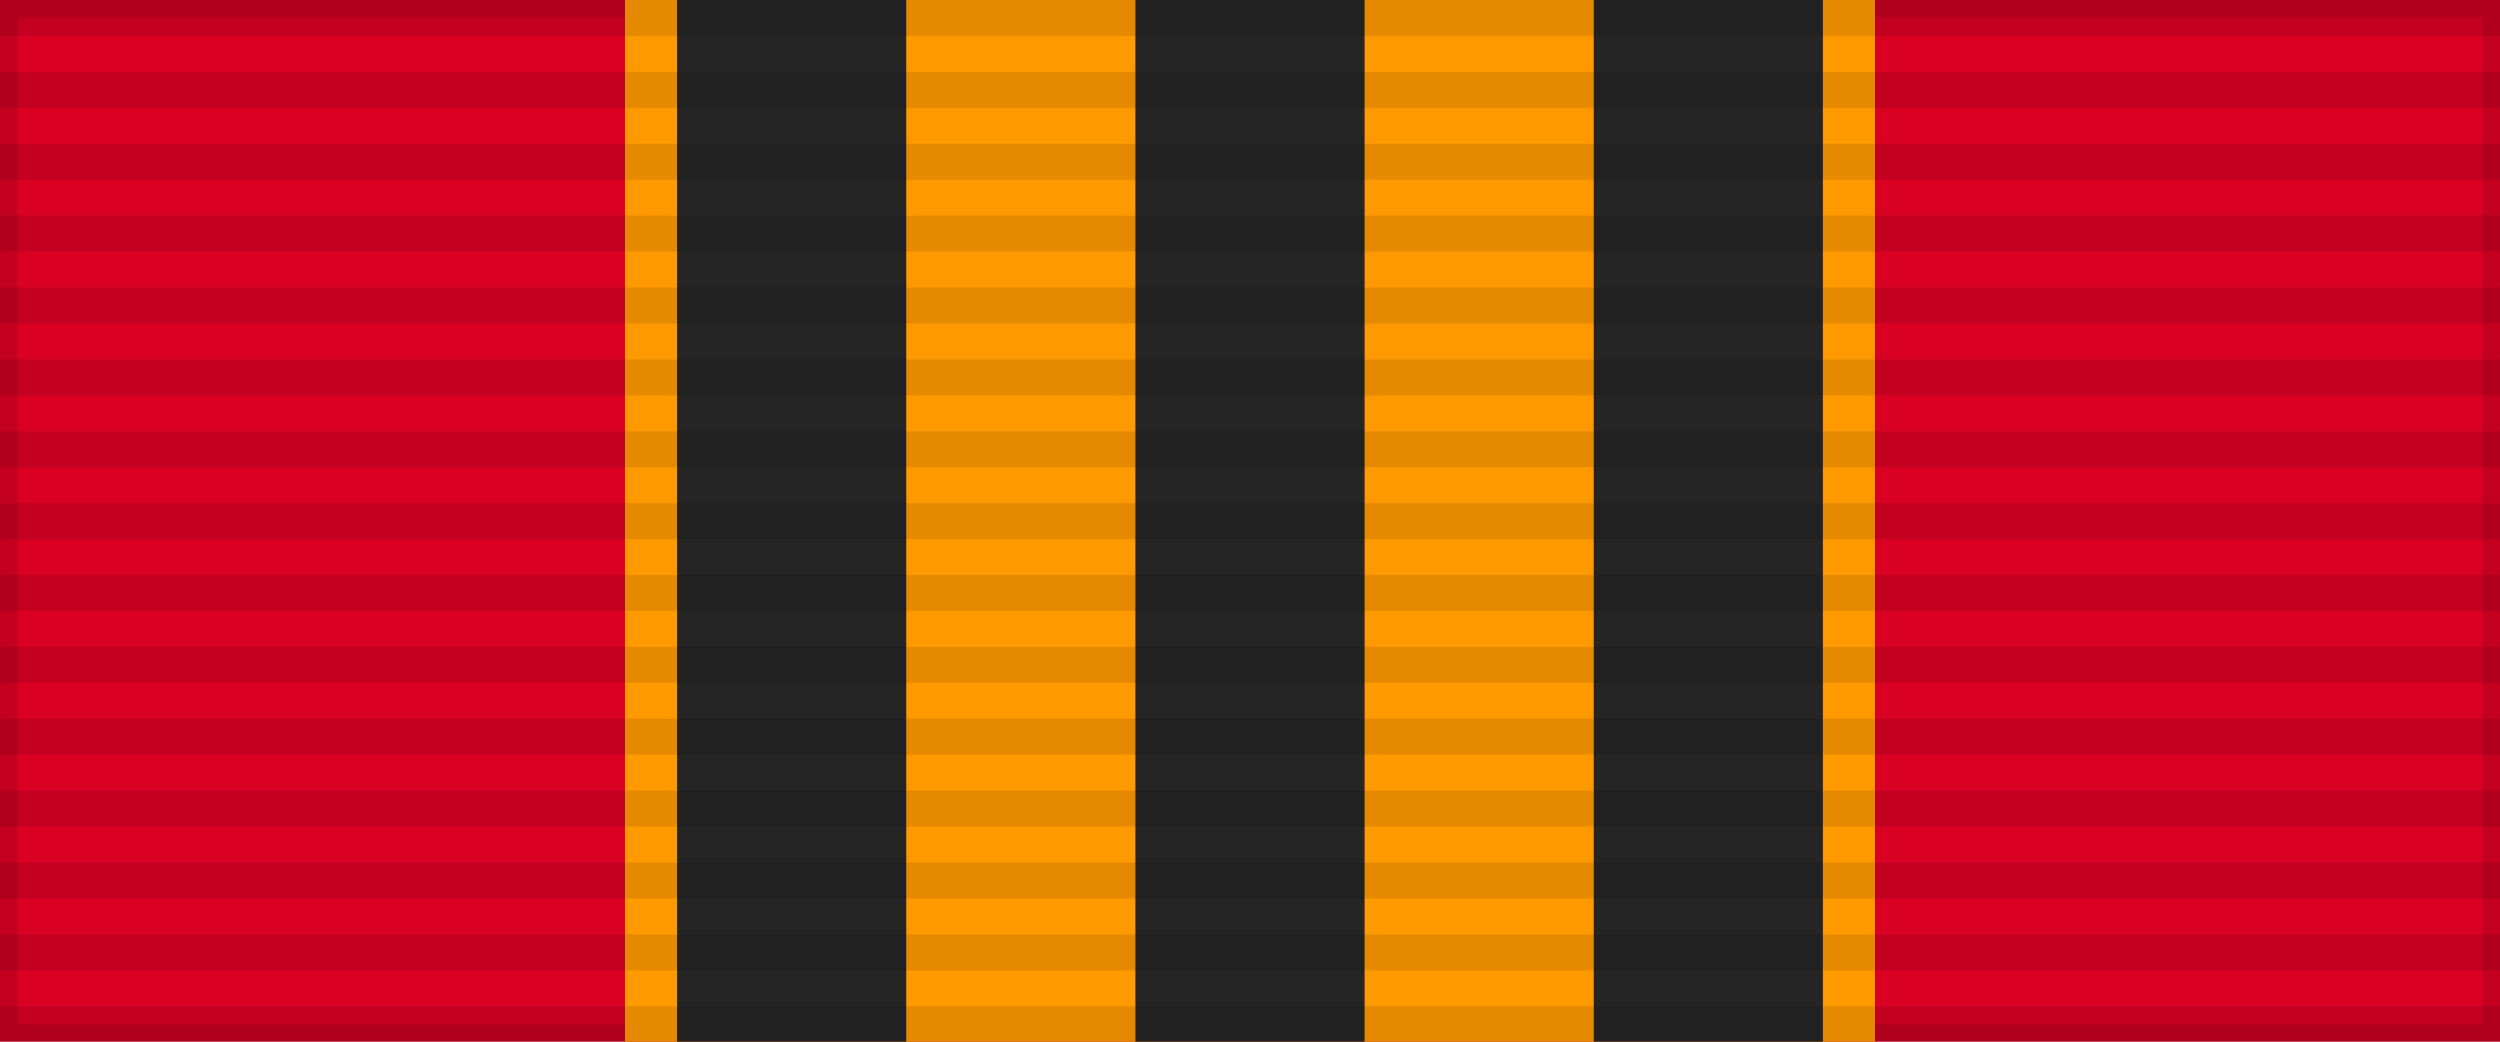
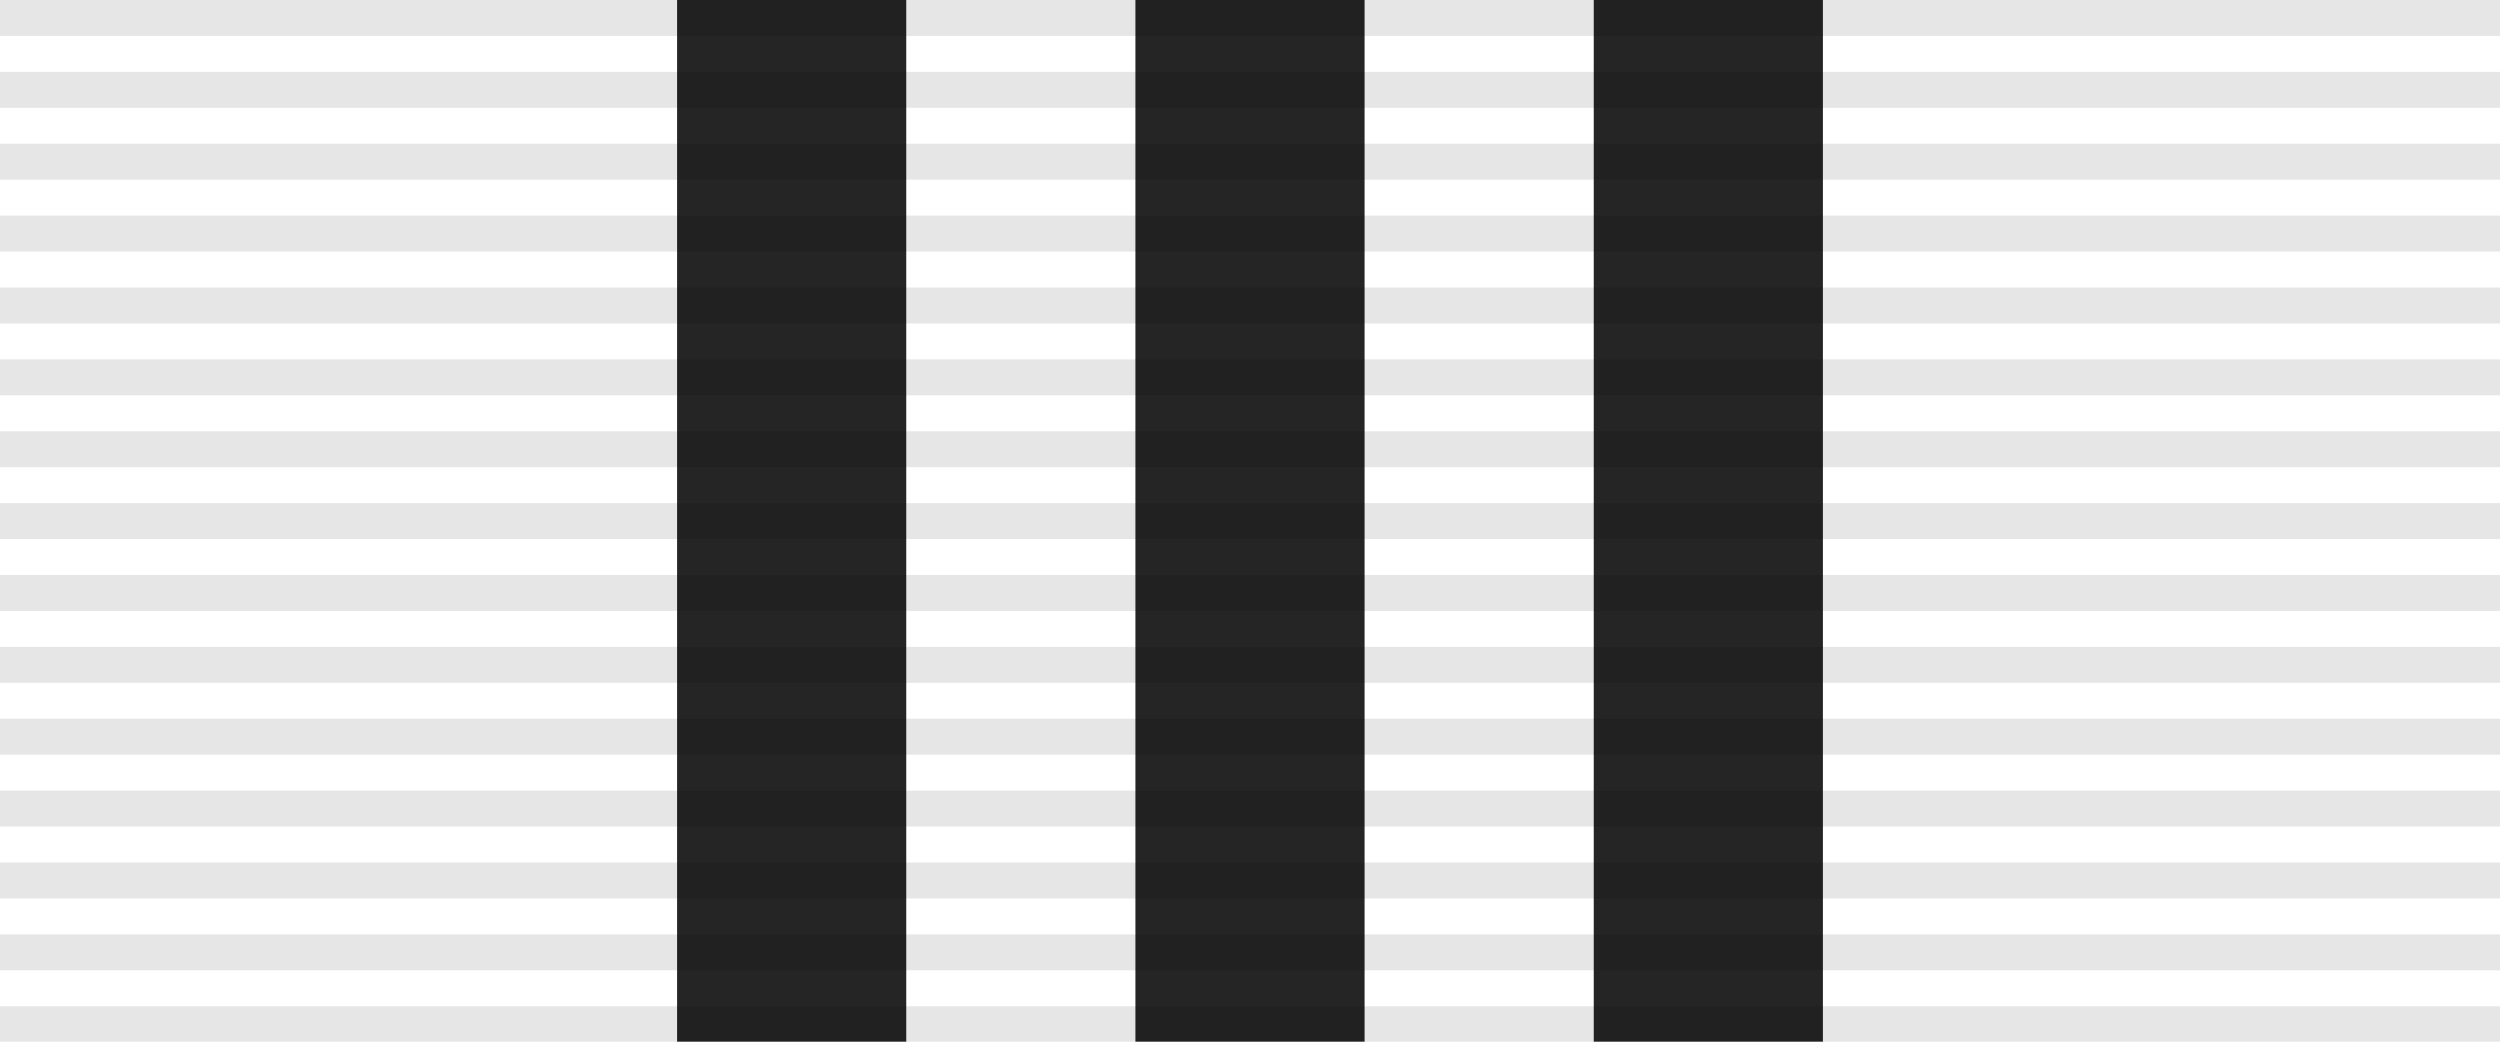
<svg xmlns="http://www.w3.org/2000/svg" width="144" height="60">
-   <rect width="144" height="60" style="fill:#d90023;stroke:#000;stroke-width:2;stroke-opacity:.1" />
-   <rect width="72" height="60" x="36" fill="#fe9900" />
  <path d="m39,30h66" style="stroke:#252525;stroke-width:60;stroke-dasharray:13.2" />
  <path d="m72,0v60" style="stroke:#000;stroke-width:144;stroke-dasharray:2.07;opacity:.1" />
</svg>